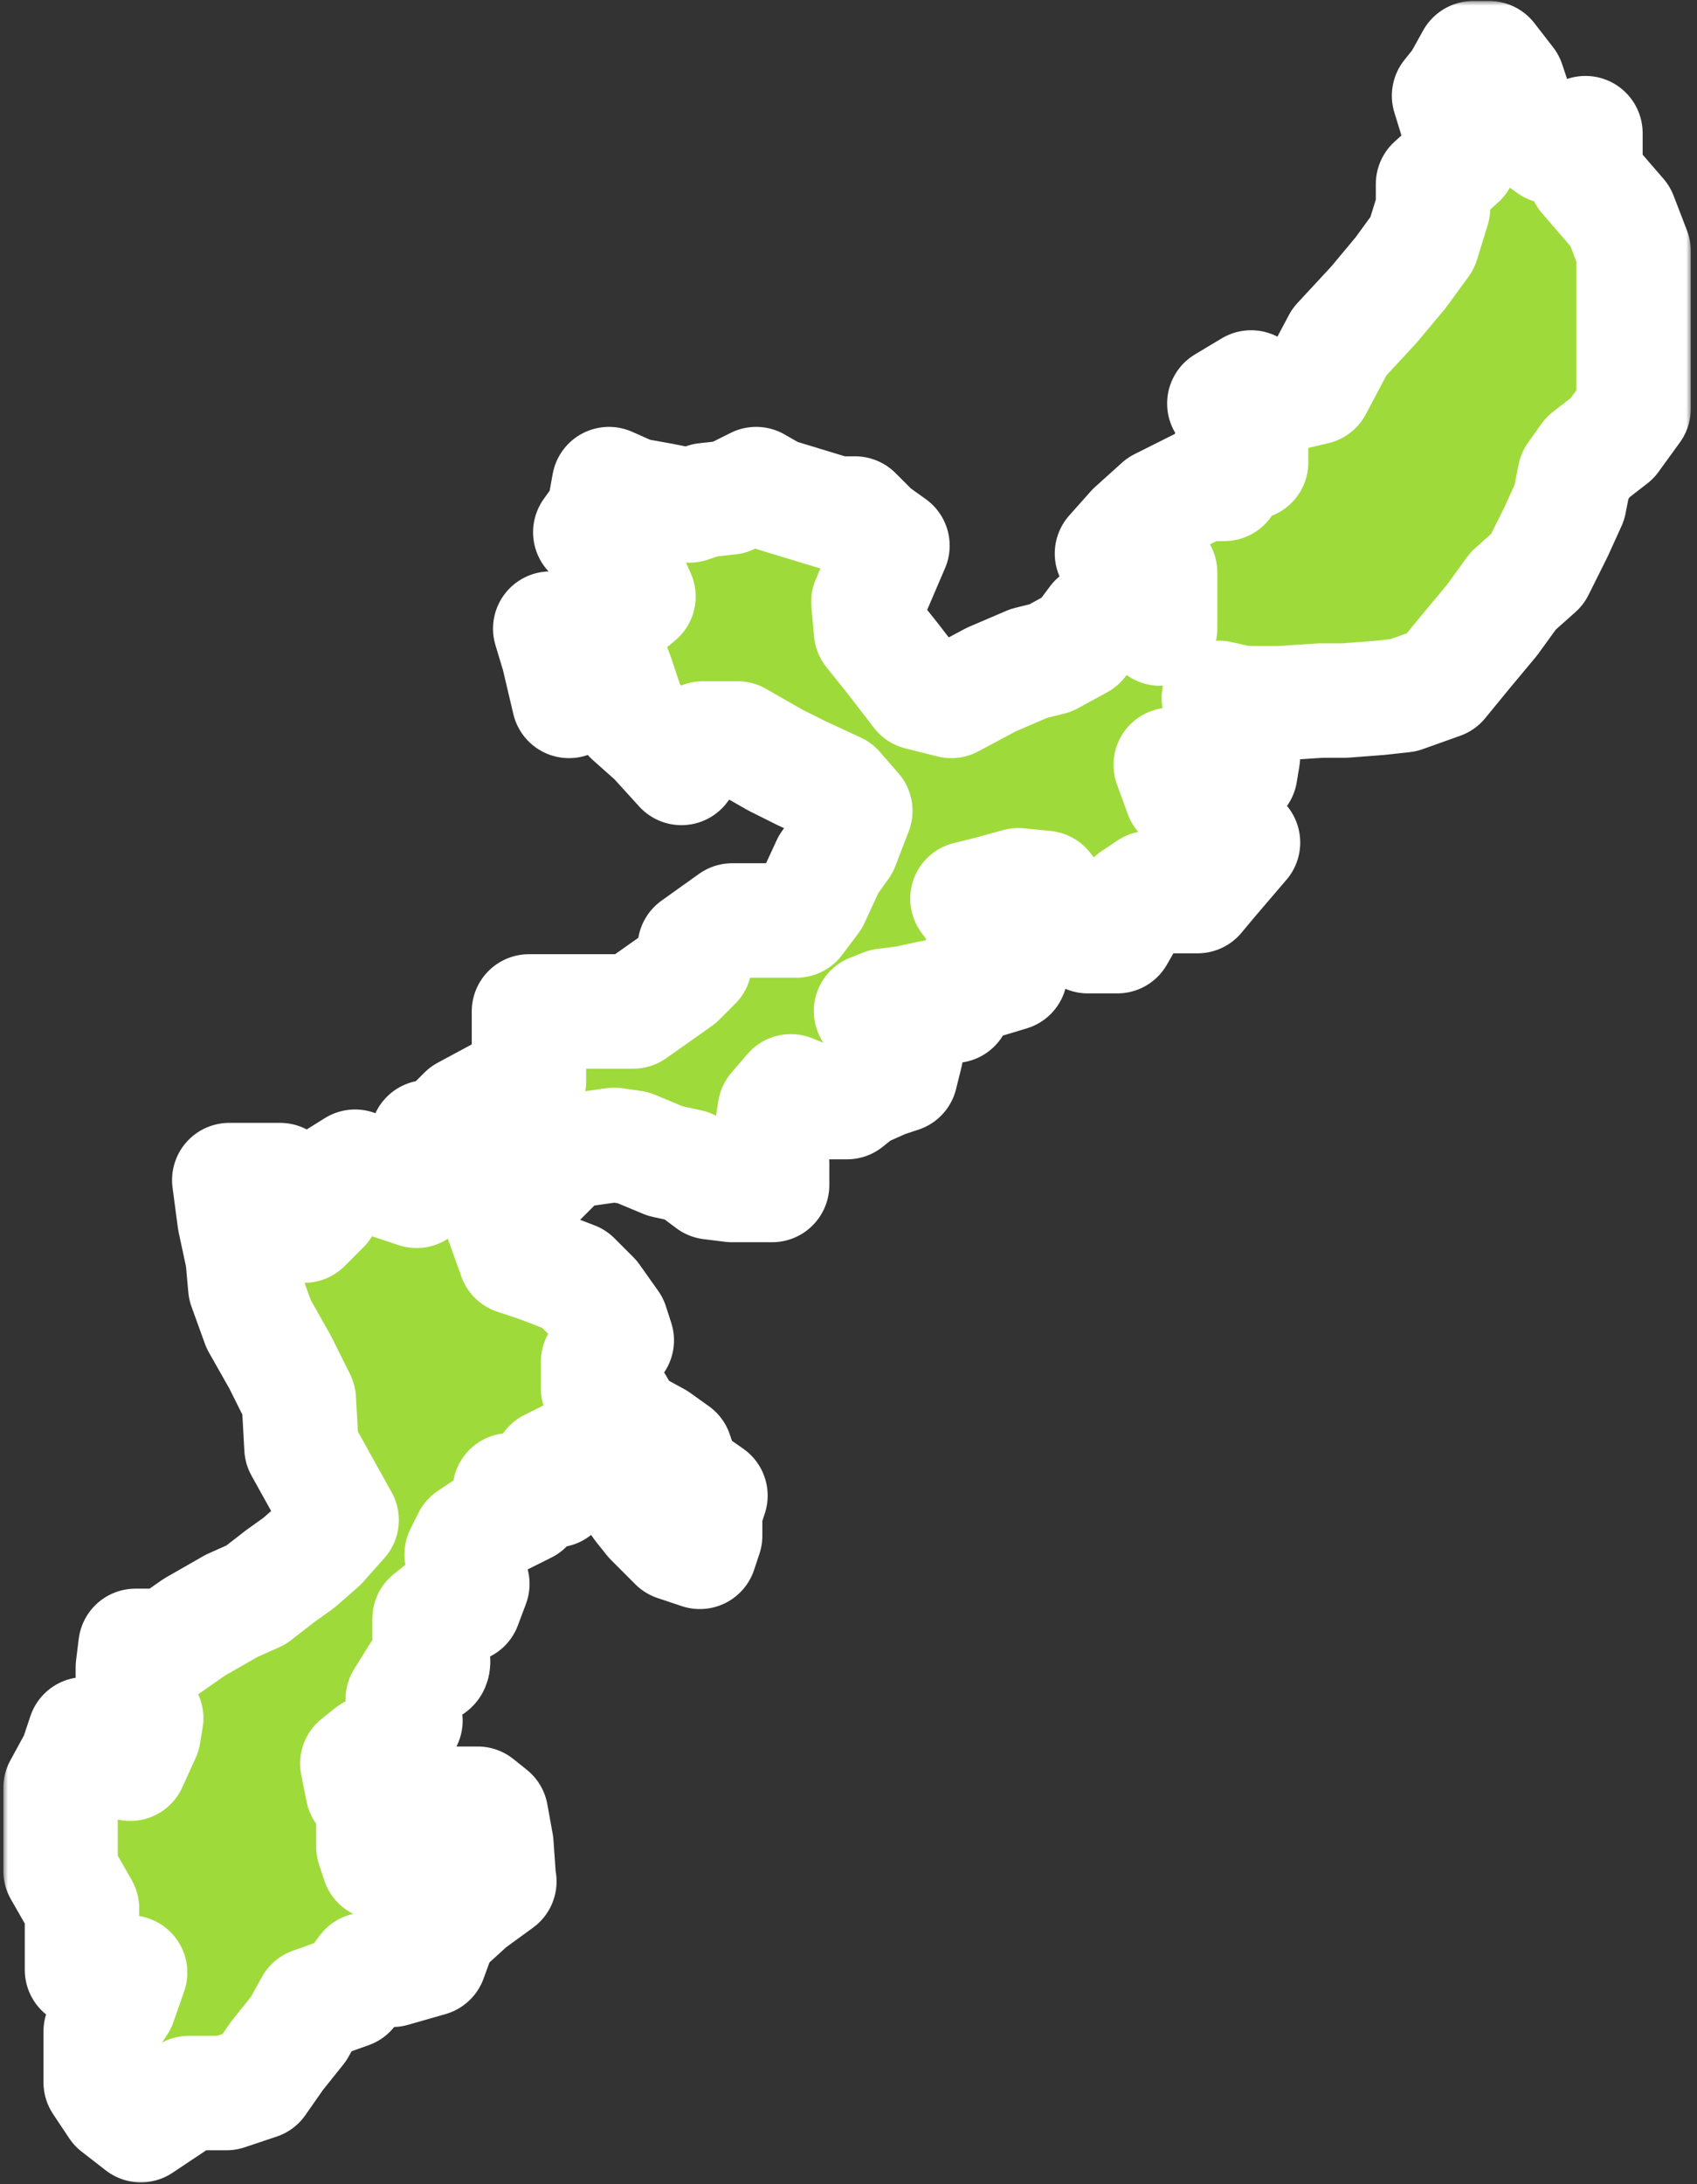
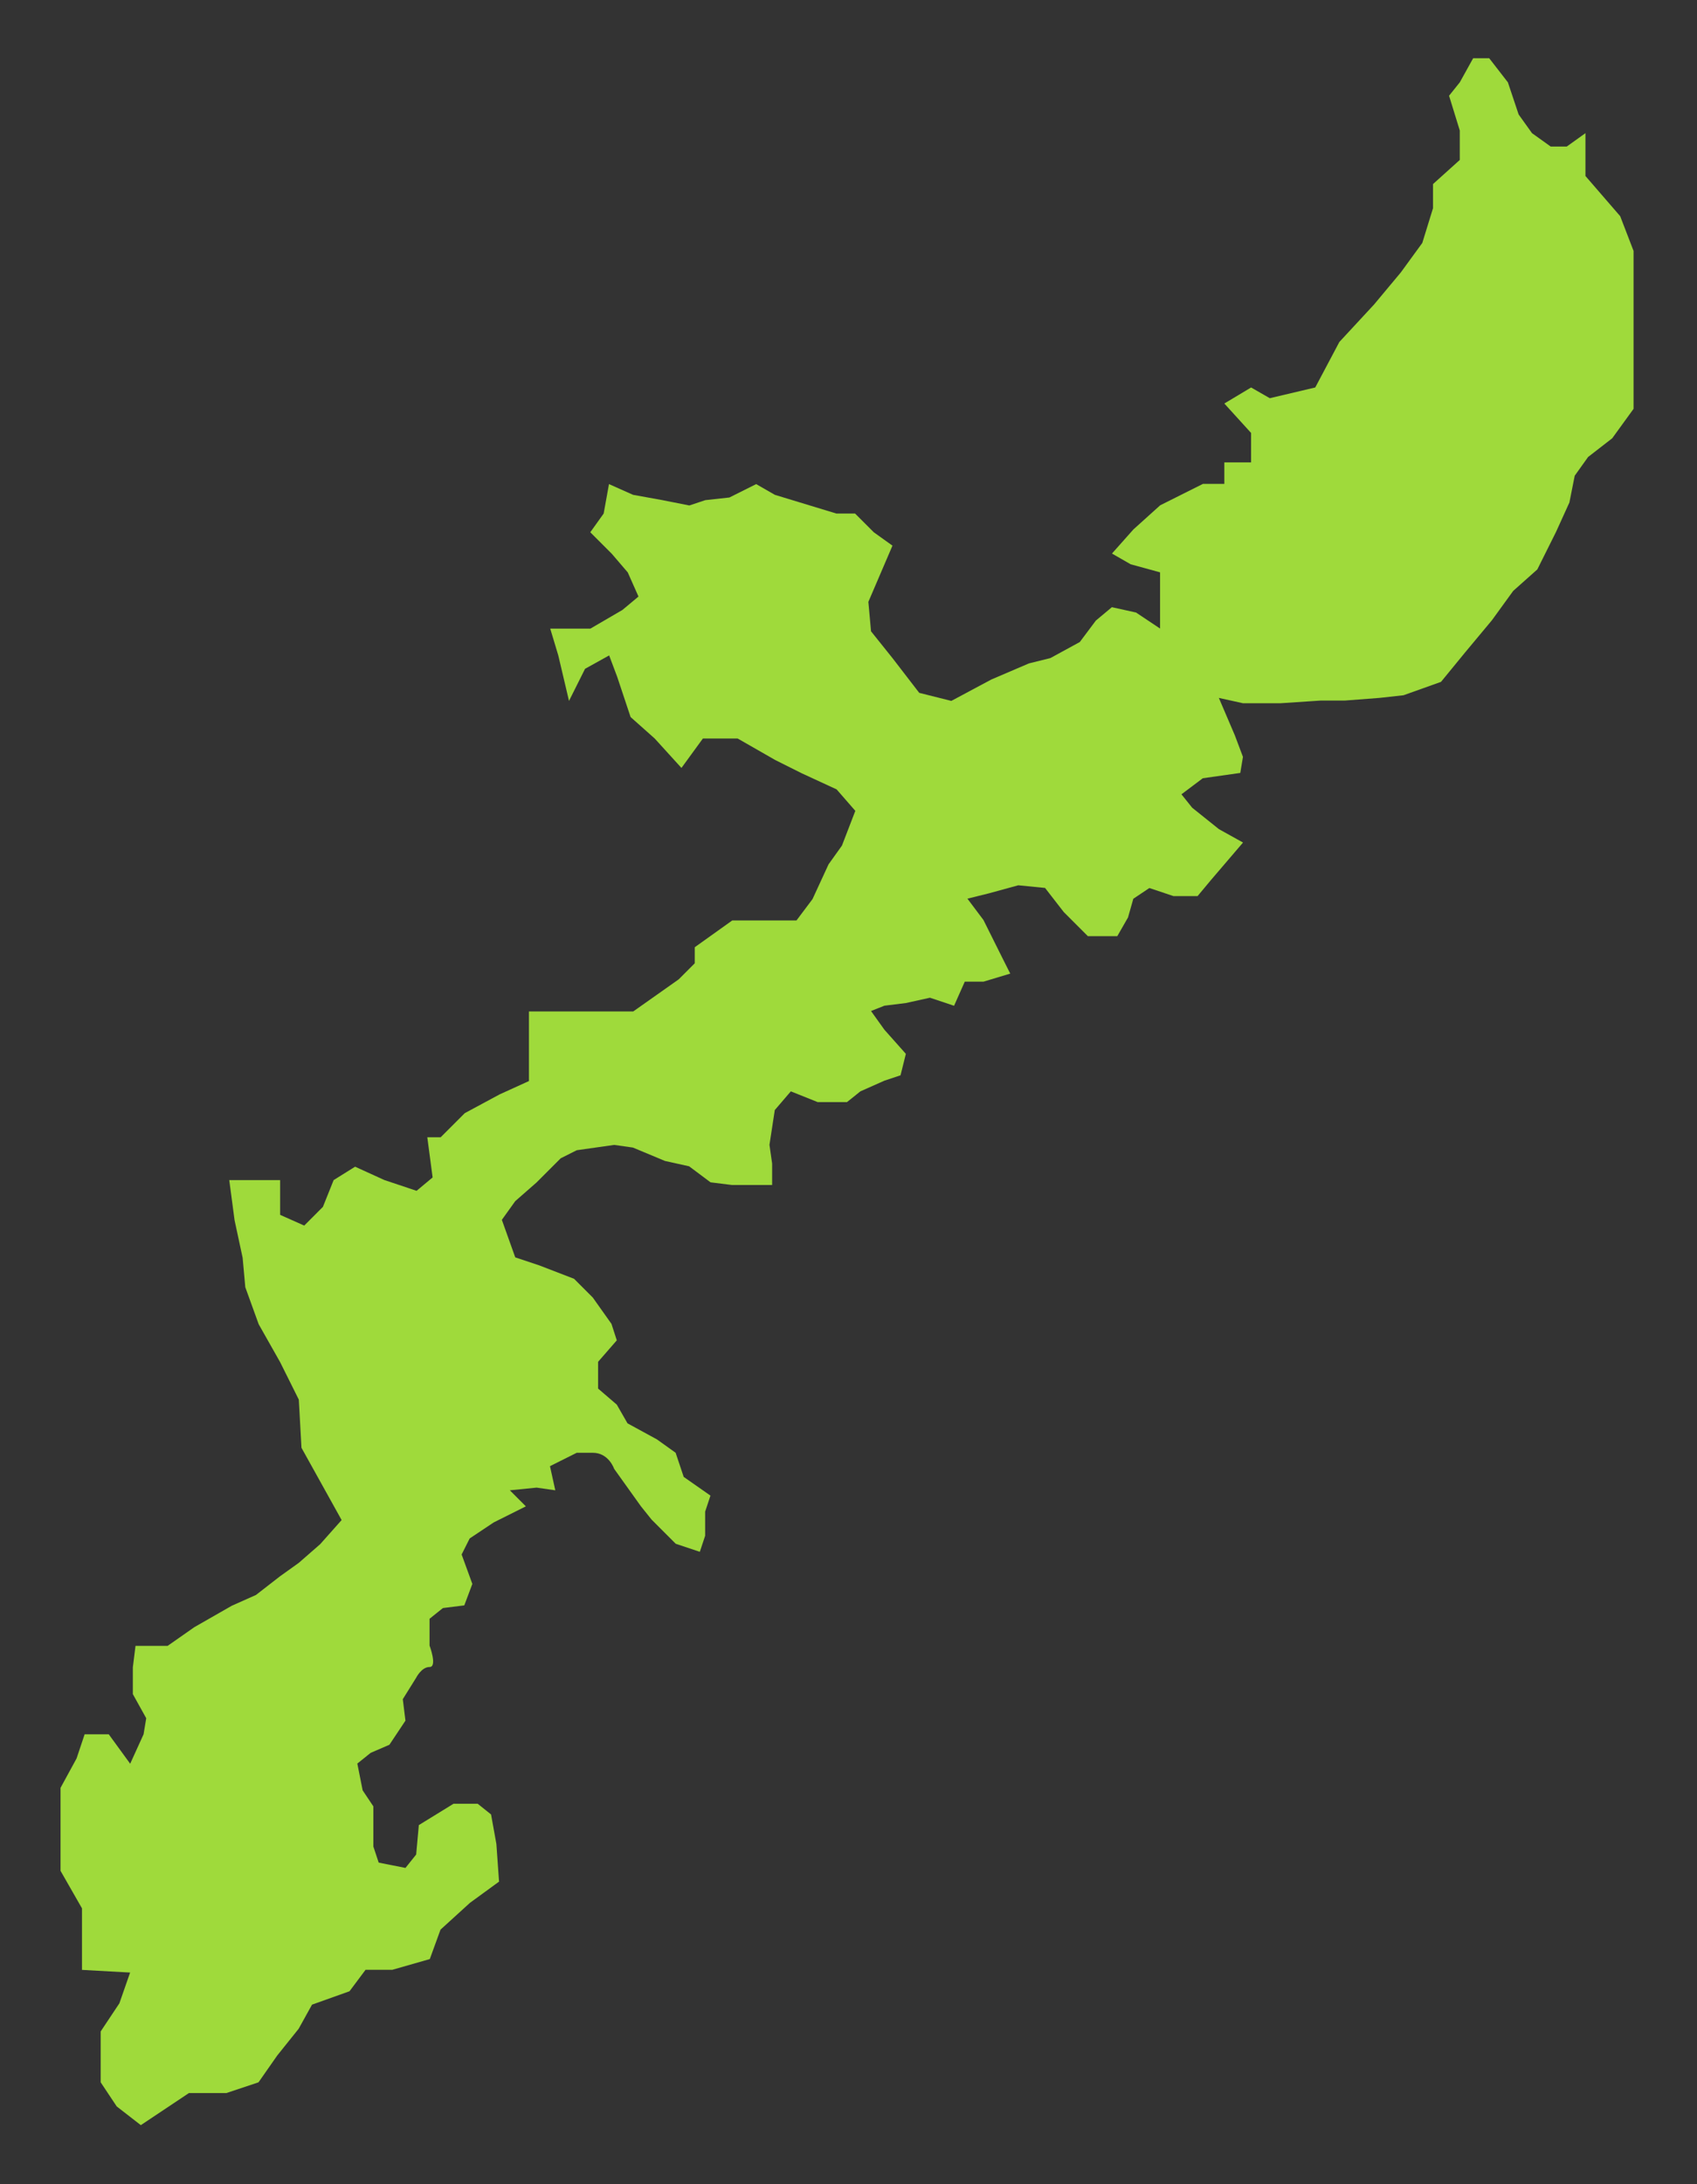
<svg xmlns="http://www.w3.org/2000/svg" width="178" height="229" viewBox="0 0 178 229" fill="none">
  <rect x="0" y="0" width="178" height="229" fill="#333333" stroke="none" />
  <mask id="path-1-outside-1_792_16505" maskUnits="userSpaceOnUse" x="0.35" y="0.105" width="177" height="229" fill="black">
-     <rect fill="white" x="0.35" y="0.105" width="177" height="229" />
    <path d="M52.379 197.253L49.292 199.503L46.206 202.311L45.082 205.397L41.15 206.522H38.343L36.661 208.771L32.729 210.175L31.326 212.704L29.077 215.511L27.115 218.319L23.75 219.444H19.819L14.771 222.809L12.243 220.847L10.561 218.319V212.983L12.522 210.036L13.647 206.81L8.599 206.531V200.078L6.35 196.146V187.444L8.033 184.358L8.878 181.829H11.406L13.655 184.916L15.059 181.829L15.338 180.147L13.934 177.618V174.811L14.213 172.561H17.578L20.385 170.599L24.317 168.35L26.845 167.225L29.373 165.263L31.334 163.86L33.584 161.898L35.833 159.369L31.622 151.792L31.343 146.744L29.382 142.812L27.133 138.836L25.729 134.956L25.45 131.869L24.605 127.937L24.047 123.726H29.382V127.37L31.91 128.495L33.871 126.533L34.996 123.726L37.245 122.322L40.331 123.726L43.696 124.85L45.378 123.447L44.82 119.235H46.224L48.752 116.707L52.396 114.745L55.482 113.341V106.043H66.422L71.191 102.678L72.873 100.995V99.312L76.805 96.505H83.543L85.226 94.264L86.908 90.619L88.312 88.657L89.715 85.013L87.754 82.763L84.11 81.081L81.303 79.677L77.371 77.427H73.728L71.478 80.514L68.671 77.427L66.143 75.178L64.74 70.966L63.894 68.717L61.366 70.121L59.684 73.486L58.559 68.717L57.714 65.909H61.924L65.289 63.948L66.972 62.544L65.847 60.015L64.165 58.053L61.915 55.804L63.319 53.842L63.877 50.756L66.405 51.88L69.491 52.438L72.298 52.996L73.98 52.438L76.508 52.159L79.316 50.756L81.277 51.88L87.728 53.842H89.689L91.651 55.804L93.612 57.208L91.084 63.102L91.363 66.189L93.612 68.996L96.419 72.641L99.784 73.486L103.995 71.237L107.926 69.554L110.175 68.996L113.261 67.313L114.944 65.064L116.626 63.66L119.154 64.218L121.682 65.901V60.007L118.596 59.161L116.635 58.036L118.884 55.508L121.691 52.979L126.181 50.73H128.421V48.48H131.228V45.393L128.421 42.307L131.228 40.624L133.189 41.749L137.958 40.624L140.486 35.855L144.13 31.922L146.937 28.557L149.186 25.471L150.311 21.826V19.297L153.118 16.769V13.682L151.993 10.037L153.118 8.634L154.521 6.105H156.204L158.165 8.634L159.29 11.999L160.693 13.961L162.655 15.365H164.337L166.299 13.961V18.452L169.942 22.663L171.346 26.308V42.865L169.106 45.952L166.577 47.913L165.174 49.875L164.616 52.683L163.213 55.769L161.251 59.701L158.723 61.951L156.483 65.037L153.676 68.403L151.148 71.49L147.216 72.893L144.688 73.172L141.044 73.451H138.516L134.305 73.73H130.374L127.846 73.172L129.528 77.105L130.374 79.354L130.095 81.037L126.163 81.595L122.798 80.191L123.923 83.278L125.047 84.682L127.854 86.931L130.382 88.335L127.018 92.267L125.614 93.95H123.086L120.558 93.104L118.875 94.229L118.318 96.191L117.193 98.153H114.107L111.579 95.624L109.617 93.095L106.81 92.817L103.724 93.662L101.475 94.22L103.158 96.461L105.119 100.393L105.965 102.076L103.158 102.922H101.196L100.072 105.45L97.544 104.605L95.016 105.163L92.766 105.442L91.363 106L92.766 107.961L95.016 110.49L94.458 112.74L92.775 113.298L90.247 114.422L88.844 115.547H85.758L82.951 114.422L81.268 116.384L80.71 120.029L80.989 121.991V124.24H76.779L74.53 123.961L72.28 122.278L69.752 121.72L66.388 120.316L64.426 120.037L60.495 120.595L58.812 121.441L56.284 123.97L54.044 125.932L52.64 127.893L54.044 131.826L56.572 132.671L60.215 134.075L62.177 136.037L64.138 138.801L64.696 140.527L62.735 142.777V145.584L64.696 147.267L65.821 149.229L68.907 150.912L70.868 152.315L71.714 154.844L74.521 156.806L73.963 158.488V161.017L73.405 162.7L70.877 161.854L68.349 159.325L67.224 157.922L65.821 155.96L64.417 153.998C64.417 153.998 63.859 152.315 62.177 152.315H60.495L57.687 153.719L58.245 156.248L56.284 155.969L53.477 156.248L55.159 157.931L51.794 159.613L49.266 161.296L48.421 162.979L49.545 166.065L48.7 168.315L46.459 168.594L45.056 169.719V172.526C45.056 172.526 45.901 174.776 45.056 174.776C44.21 174.776 43.652 175.9 43.652 175.9L42.249 178.15L42.528 180.4L40.845 182.928L38.884 183.774L37.48 184.899L38.038 187.706L39.163 189.389V193.6L39.721 195.283L42.528 195.841L43.652 194.437L43.931 191.351L47.575 189.11H50.103L51.507 190.235L52.065 193.321L52.343 197.253H52.379Z" />
  </mask>
-   <path d="M52.379 197.253L49.292 199.503L46.206 202.311L45.082 205.397L41.15 206.522H38.343L36.661 208.771L32.729 210.175L31.326 212.704L29.077 215.511L27.115 218.319L23.75 219.444H19.819L14.771 222.809L12.243 220.847L10.561 218.319V212.983L12.522 210.036L13.647 206.81L8.599 206.531V200.078L6.35 196.146V187.444L8.033 184.358L8.878 181.829H11.406L13.655 184.916L15.059 181.829L15.338 180.147L13.934 177.618V174.811L14.213 172.561H17.578L20.385 170.599L24.317 168.35L26.845 167.225L29.373 165.263L31.334 163.86L33.584 161.898L35.833 159.369L31.622 151.792L31.343 146.744L29.382 142.812L27.133 138.836L25.729 134.956L25.45 131.869L24.605 127.937L24.047 123.726H29.382V127.37L31.91 128.495L33.871 126.533L34.996 123.726L37.245 122.322L40.331 123.726L43.696 124.85L45.378 123.447L44.82 119.235H46.224L48.752 116.707L52.396 114.745L55.482 113.341V106.043H66.422L71.191 102.678L72.873 100.995V99.312L76.805 96.505H83.543L85.226 94.264L86.908 90.619L88.312 88.657L89.715 85.013L87.754 82.763L84.11 81.081L81.303 79.677L77.371 77.427H73.728L71.478 80.514L68.671 77.427L66.143 75.178L64.74 70.966L63.894 68.717L61.366 70.121L59.684 73.486L58.559 68.717L57.714 65.909H61.924L65.289 63.948L66.972 62.544L65.847 60.015L64.165 58.053L61.915 55.804L63.319 53.842L63.877 50.756L66.405 51.88L69.491 52.438L72.298 52.996L73.98 52.438L76.508 52.159L79.316 50.756L81.277 51.88L87.728 53.842H89.689L91.651 55.804L93.612 57.208L91.084 63.102L91.363 66.189L93.612 68.996L96.419 72.641L99.784 73.486L103.995 71.237L107.926 69.554L110.175 68.996L113.261 67.313L114.944 65.064L116.626 63.66L119.154 64.218L121.682 65.901V60.007L118.596 59.161L116.635 58.036L118.884 55.508L121.691 52.979L126.181 50.73H128.421V48.48H131.228V45.393L128.421 42.307L131.228 40.624L133.189 41.749L137.958 40.624L140.486 35.855L144.13 31.922L146.937 28.557L149.186 25.471L150.311 21.826V19.297L153.118 16.769V13.682L151.993 10.037L153.118 8.634L154.521 6.105H156.204L158.165 8.634L159.29 11.999L160.693 13.961L162.655 15.365H164.337L166.299 13.961V18.452L169.942 22.663L171.346 26.308V42.865L169.106 45.952L166.577 47.913L165.174 49.875L164.616 52.683L163.213 55.769L161.251 59.701L158.723 61.951L156.483 65.037L153.676 68.403L151.148 71.49L147.216 72.893L144.688 73.172L141.044 73.451H138.516L134.305 73.73H130.374L127.846 73.172L129.528 77.105L130.374 79.354L130.095 81.037L126.163 81.595L122.798 80.191L123.923 83.278L125.047 84.682L127.854 86.931L130.382 88.335L127.018 92.267L125.614 93.95H123.086L120.558 93.104L118.875 94.229L118.318 96.191L117.193 98.153H114.107L111.579 95.624L109.617 93.095L106.81 92.817L103.724 93.662L101.475 94.22L103.158 96.461L105.119 100.393L105.965 102.076L103.158 102.922H101.196L100.072 105.45L97.544 104.605L95.016 105.163L92.766 105.442L91.363 106L92.766 107.961L95.016 110.49L94.458 112.74L92.775 113.298L90.247 114.422L88.844 115.547H85.758L82.951 114.422L81.268 116.384L80.71 120.029L80.989 121.991V124.24H76.779L74.53 123.961L72.28 122.278L69.752 121.72L66.388 120.316L64.426 120.037L60.495 120.595L58.812 121.441L56.284 123.97L54.044 125.932L52.64 127.893L54.044 131.826L56.572 132.671L60.215 134.075L62.177 136.037L64.138 138.801L64.696 140.527L62.735 142.777V145.584L64.696 147.267L65.821 149.229L68.907 150.912L70.868 152.315L71.714 154.844L74.521 156.806L73.963 158.488V161.017L73.405 162.7L70.877 161.854L68.349 159.325L67.224 157.922L65.821 155.96L64.417 153.998C64.417 153.998 63.859 152.315 62.177 152.315H60.495L57.687 153.719L58.245 156.248L56.284 155.969L53.477 156.248L55.159 157.931L51.794 159.613L49.266 161.296L48.421 162.979L49.545 166.065L48.7 168.315L46.459 168.594L45.056 169.719V172.526C45.056 172.526 45.901 174.776 45.056 174.776C44.21 174.776 43.652 175.9 43.652 175.9L42.249 178.15L42.528 180.4L40.845 182.928L38.884 183.774L37.48 184.899L38.038 187.706L39.163 189.389V193.6L39.721 195.283L42.528 195.841L43.652 194.437L43.931 191.351L47.575 189.11H50.103L51.507 190.235L52.065 193.321L52.343 197.253H52.379Z" fill="#9FDA3B" />
-   <path d="M52.379 197.253L49.292 199.503L46.206 202.311L45.082 205.397L41.15 206.522H38.343L36.661 208.771L32.729 210.175L31.326 212.704L29.077 215.511L27.115 218.319L23.75 219.444H19.819L14.771 222.809L12.243 220.847L10.561 218.319V212.983L12.522 210.036L13.647 206.81L8.599 206.531V200.078L6.35 196.146V187.444L8.033 184.358L8.878 181.829H11.406L13.655 184.916L15.059 181.829L15.338 180.147L13.934 177.618V174.811L14.213 172.561H17.578L20.385 170.599L24.317 168.35L26.845 167.225L29.373 165.263L31.334 163.86L33.584 161.898L35.833 159.369L31.622 151.792L31.343 146.744L29.382 142.812L27.133 138.836L25.729 134.956L25.45 131.869L24.605 127.937L24.047 123.726H29.382V127.37L31.91 128.495L33.871 126.533L34.996 123.726L37.245 122.322L40.331 123.726L43.696 124.85L45.378 123.447L44.82 119.235H46.224L48.752 116.707L52.396 114.745L55.482 113.341V106.043H66.422L71.191 102.678L72.873 100.995V99.312L76.805 96.505H83.543L85.226 94.264L86.908 90.619L88.312 88.657L89.715 85.013L87.754 82.763L84.11 81.081L81.303 79.677L77.371 77.427H73.728L71.478 80.514L68.671 77.427L66.143 75.178L64.74 70.966L63.894 68.717L61.366 70.121L59.684 73.486L58.559 68.717L57.714 65.909H61.924L65.289 63.948L66.972 62.544L65.847 60.015L64.165 58.053L61.915 55.804L63.319 53.842L63.877 50.756L66.405 51.88L69.491 52.438L72.298 52.996L73.98 52.438L76.508 52.159L79.316 50.756L81.277 51.88L87.728 53.842H89.689L91.651 55.804L93.612 57.208L91.084 63.102L91.363 66.189L93.612 68.996L96.419 72.641L99.784 73.486L103.995 71.237L107.926 69.554L110.175 68.996L113.261 67.313L114.944 65.064L116.626 63.66L119.154 64.218L121.682 65.901V60.007L118.596 59.161L116.635 58.036L118.884 55.508L121.691 52.979L126.181 50.73H128.421V48.48H131.228V45.393L128.421 42.307L131.228 40.624L133.189 41.749L137.958 40.624L140.486 35.855L144.13 31.922L146.937 28.557L149.186 25.471L150.311 21.826V19.297L153.118 16.769V13.682L151.993 10.037L153.118 8.634L154.521 6.105H156.204L158.165 8.634L159.29 11.999L160.693 13.961L162.655 15.365H164.337L166.299 13.961V18.452L169.942 22.663L171.346 26.308V42.865L169.106 45.952L166.577 47.913L165.174 49.875L164.616 52.683L163.213 55.769L161.251 59.701L158.723 61.951L156.483 65.037L153.676 68.403L151.148 71.49L147.216 72.893L144.688 73.172L141.044 73.451H138.516L134.305 73.73H130.374L127.846 73.172L129.528 77.105L130.374 79.354L130.095 81.037L126.163 81.595L122.798 80.191L123.923 83.278L125.047 84.682L127.854 86.931L130.382 88.335L127.018 92.267L125.614 93.95H123.086L120.558 93.104L118.875 94.229L118.318 96.191L117.193 98.153H114.107L111.579 95.624L109.617 93.095L106.81 92.817L103.724 93.662L101.475 94.22L103.158 96.461L105.119 100.393L105.965 102.076L103.158 102.922H101.196L100.072 105.45L97.544 104.605L95.016 105.163L92.766 105.442L91.363 106L92.766 107.961L95.016 110.49L94.458 112.74L92.775 113.298L90.247 114.422L88.844 115.547H85.758L82.951 114.422L81.268 116.384L80.71 120.029L80.989 121.991V124.24H76.779L74.53 123.961L72.28 122.278L69.752 121.72L66.388 120.316L64.426 120.037L60.495 120.595L58.812 121.441L56.284 123.97L54.044 125.932L52.64 127.893L54.044 131.826L56.572 132.671L60.215 134.075L62.177 136.037L64.138 138.801L64.696 140.527L62.735 142.777V145.584L64.696 147.267L65.821 149.229L68.907 150.912L70.868 152.315L71.714 154.844L74.521 156.806L73.963 158.488V161.017L73.405 162.7L70.877 161.854L68.349 159.325L67.224 157.922L65.821 155.96L64.417 153.998C64.417 153.998 63.859 152.315 62.177 152.315H60.495L57.687 153.719L58.245 156.248L56.284 155.969L53.477 156.248L55.159 157.931L51.794 159.613L49.266 161.296L48.421 162.979L49.545 166.065L48.7 168.315L46.459 168.594L45.056 169.719V172.526C45.056 172.526 45.901 174.776 45.056 174.776C44.21 174.776 43.652 175.9 43.652 175.9L42.249 178.15L42.528 180.4L40.845 182.928L38.884 183.774L37.48 184.899L38.038 187.706L39.163 189.389V193.6L39.721 195.283L42.528 195.841L43.652 194.437L43.931 191.351L47.575 189.11H50.103L51.507 190.235L52.065 193.321L52.343 197.253H52.379Z" stroke="white" stroke-width="12" stroke-linejoin="round" mask="url(#path-1-outside-1_792_16505)" />
+   <path d="M52.379 197.253L49.292 199.503L46.206 202.311L45.082 205.397L41.15 206.522H38.343L36.661 208.771L32.729 210.175L31.326 212.704L29.077 215.511L27.115 218.319L23.75 219.444H19.819L14.771 222.809L12.243 220.847L10.561 218.319V212.983L12.522 210.036L13.647 206.81L8.599 206.531V200.078L6.35 196.146V187.444L8.033 184.358L8.878 181.829H11.406L13.655 184.916L15.059 181.829L15.338 180.147L13.934 177.618V174.811L14.213 172.561H17.578L20.385 170.599L24.317 168.35L26.845 167.225L29.373 165.263L31.334 163.86L33.584 161.898L35.833 159.369L31.622 151.792L31.343 146.744L29.382 142.812L27.133 138.836L25.729 134.956L25.45 131.869L24.605 127.937L24.047 123.726H29.382V127.37L31.91 128.495L33.871 126.533L34.996 123.726L37.245 122.322L40.331 123.726L43.696 124.85L45.378 123.447L44.82 119.235H46.224L48.752 116.707L52.396 114.745L55.482 113.341V106.043H66.422L71.191 102.678L72.873 100.995V99.312L76.805 96.505H83.543L85.226 94.264L86.908 90.619L88.312 88.657L89.715 85.013L87.754 82.763L84.11 81.081L81.303 79.677L77.371 77.427H73.728L71.478 80.514L68.671 77.427L66.143 75.178L64.74 70.966L63.894 68.717L61.366 70.121L59.684 73.486L58.559 68.717L57.714 65.909H61.924L65.289 63.948L66.972 62.544L65.847 60.015L64.165 58.053L61.915 55.804L63.319 53.842L63.877 50.756L66.405 51.88L69.491 52.438L72.298 52.996L73.98 52.438L76.508 52.159L79.316 50.756L81.277 51.88L87.728 53.842H89.689L91.651 55.804L93.612 57.208L91.084 63.102L91.363 66.189L93.612 68.996L96.419 72.641L99.784 73.486L103.995 71.237L107.926 69.554L110.175 68.996L113.261 67.313L114.944 65.064L116.626 63.66L119.154 64.218L121.682 65.901V60.007L118.596 59.161L116.635 58.036L118.884 55.508L121.691 52.979L126.181 50.73H128.421V48.48H131.228V45.393L128.421 42.307L131.228 40.624L133.189 41.749L137.958 40.624L140.486 35.855L144.13 31.922L146.937 28.557L149.186 25.471L150.311 21.826V19.297L153.118 16.769V13.682L151.993 10.037L153.118 8.634L154.521 6.105H156.204L158.165 8.634L159.29 11.999L160.693 13.961L162.655 15.365H164.337L166.299 13.961V18.452L169.942 22.663L171.346 26.308V42.865L169.106 45.952L166.577 47.913L165.174 49.875L164.616 52.683L163.213 55.769L161.251 59.701L158.723 61.951L156.483 65.037L153.676 68.403L151.148 71.49L147.216 72.893L144.688 73.172L141.044 73.451H138.516L134.305 73.73H130.374L127.846 73.172L129.528 77.105L130.374 79.354L130.095 81.037L126.163 81.595L123.923 83.278L125.047 84.682L127.854 86.931L130.382 88.335L127.018 92.267L125.614 93.95H123.086L120.558 93.104L118.875 94.229L118.318 96.191L117.193 98.153H114.107L111.579 95.624L109.617 93.095L106.81 92.817L103.724 93.662L101.475 94.22L103.158 96.461L105.119 100.393L105.965 102.076L103.158 102.922H101.196L100.072 105.45L97.544 104.605L95.016 105.163L92.766 105.442L91.363 106L92.766 107.961L95.016 110.49L94.458 112.74L92.775 113.298L90.247 114.422L88.844 115.547H85.758L82.951 114.422L81.268 116.384L80.71 120.029L80.989 121.991V124.24H76.779L74.53 123.961L72.28 122.278L69.752 121.72L66.388 120.316L64.426 120.037L60.495 120.595L58.812 121.441L56.284 123.97L54.044 125.932L52.64 127.893L54.044 131.826L56.572 132.671L60.215 134.075L62.177 136.037L64.138 138.801L64.696 140.527L62.735 142.777V145.584L64.696 147.267L65.821 149.229L68.907 150.912L70.868 152.315L71.714 154.844L74.521 156.806L73.963 158.488V161.017L73.405 162.7L70.877 161.854L68.349 159.325L67.224 157.922L65.821 155.96L64.417 153.998C64.417 153.998 63.859 152.315 62.177 152.315H60.495L57.687 153.719L58.245 156.248L56.284 155.969L53.477 156.248L55.159 157.931L51.794 159.613L49.266 161.296L48.421 162.979L49.545 166.065L48.7 168.315L46.459 168.594L45.056 169.719V172.526C45.056 172.526 45.901 174.776 45.056 174.776C44.21 174.776 43.652 175.9 43.652 175.9L42.249 178.15L42.528 180.4L40.845 182.928L38.884 183.774L37.48 184.899L38.038 187.706L39.163 189.389V193.6L39.721 195.283L42.528 195.841L43.652 194.437L43.931 191.351L47.575 189.11H50.103L51.507 190.235L52.065 193.321L52.343 197.253H52.379Z" fill="#9FDA3B" />
</svg>